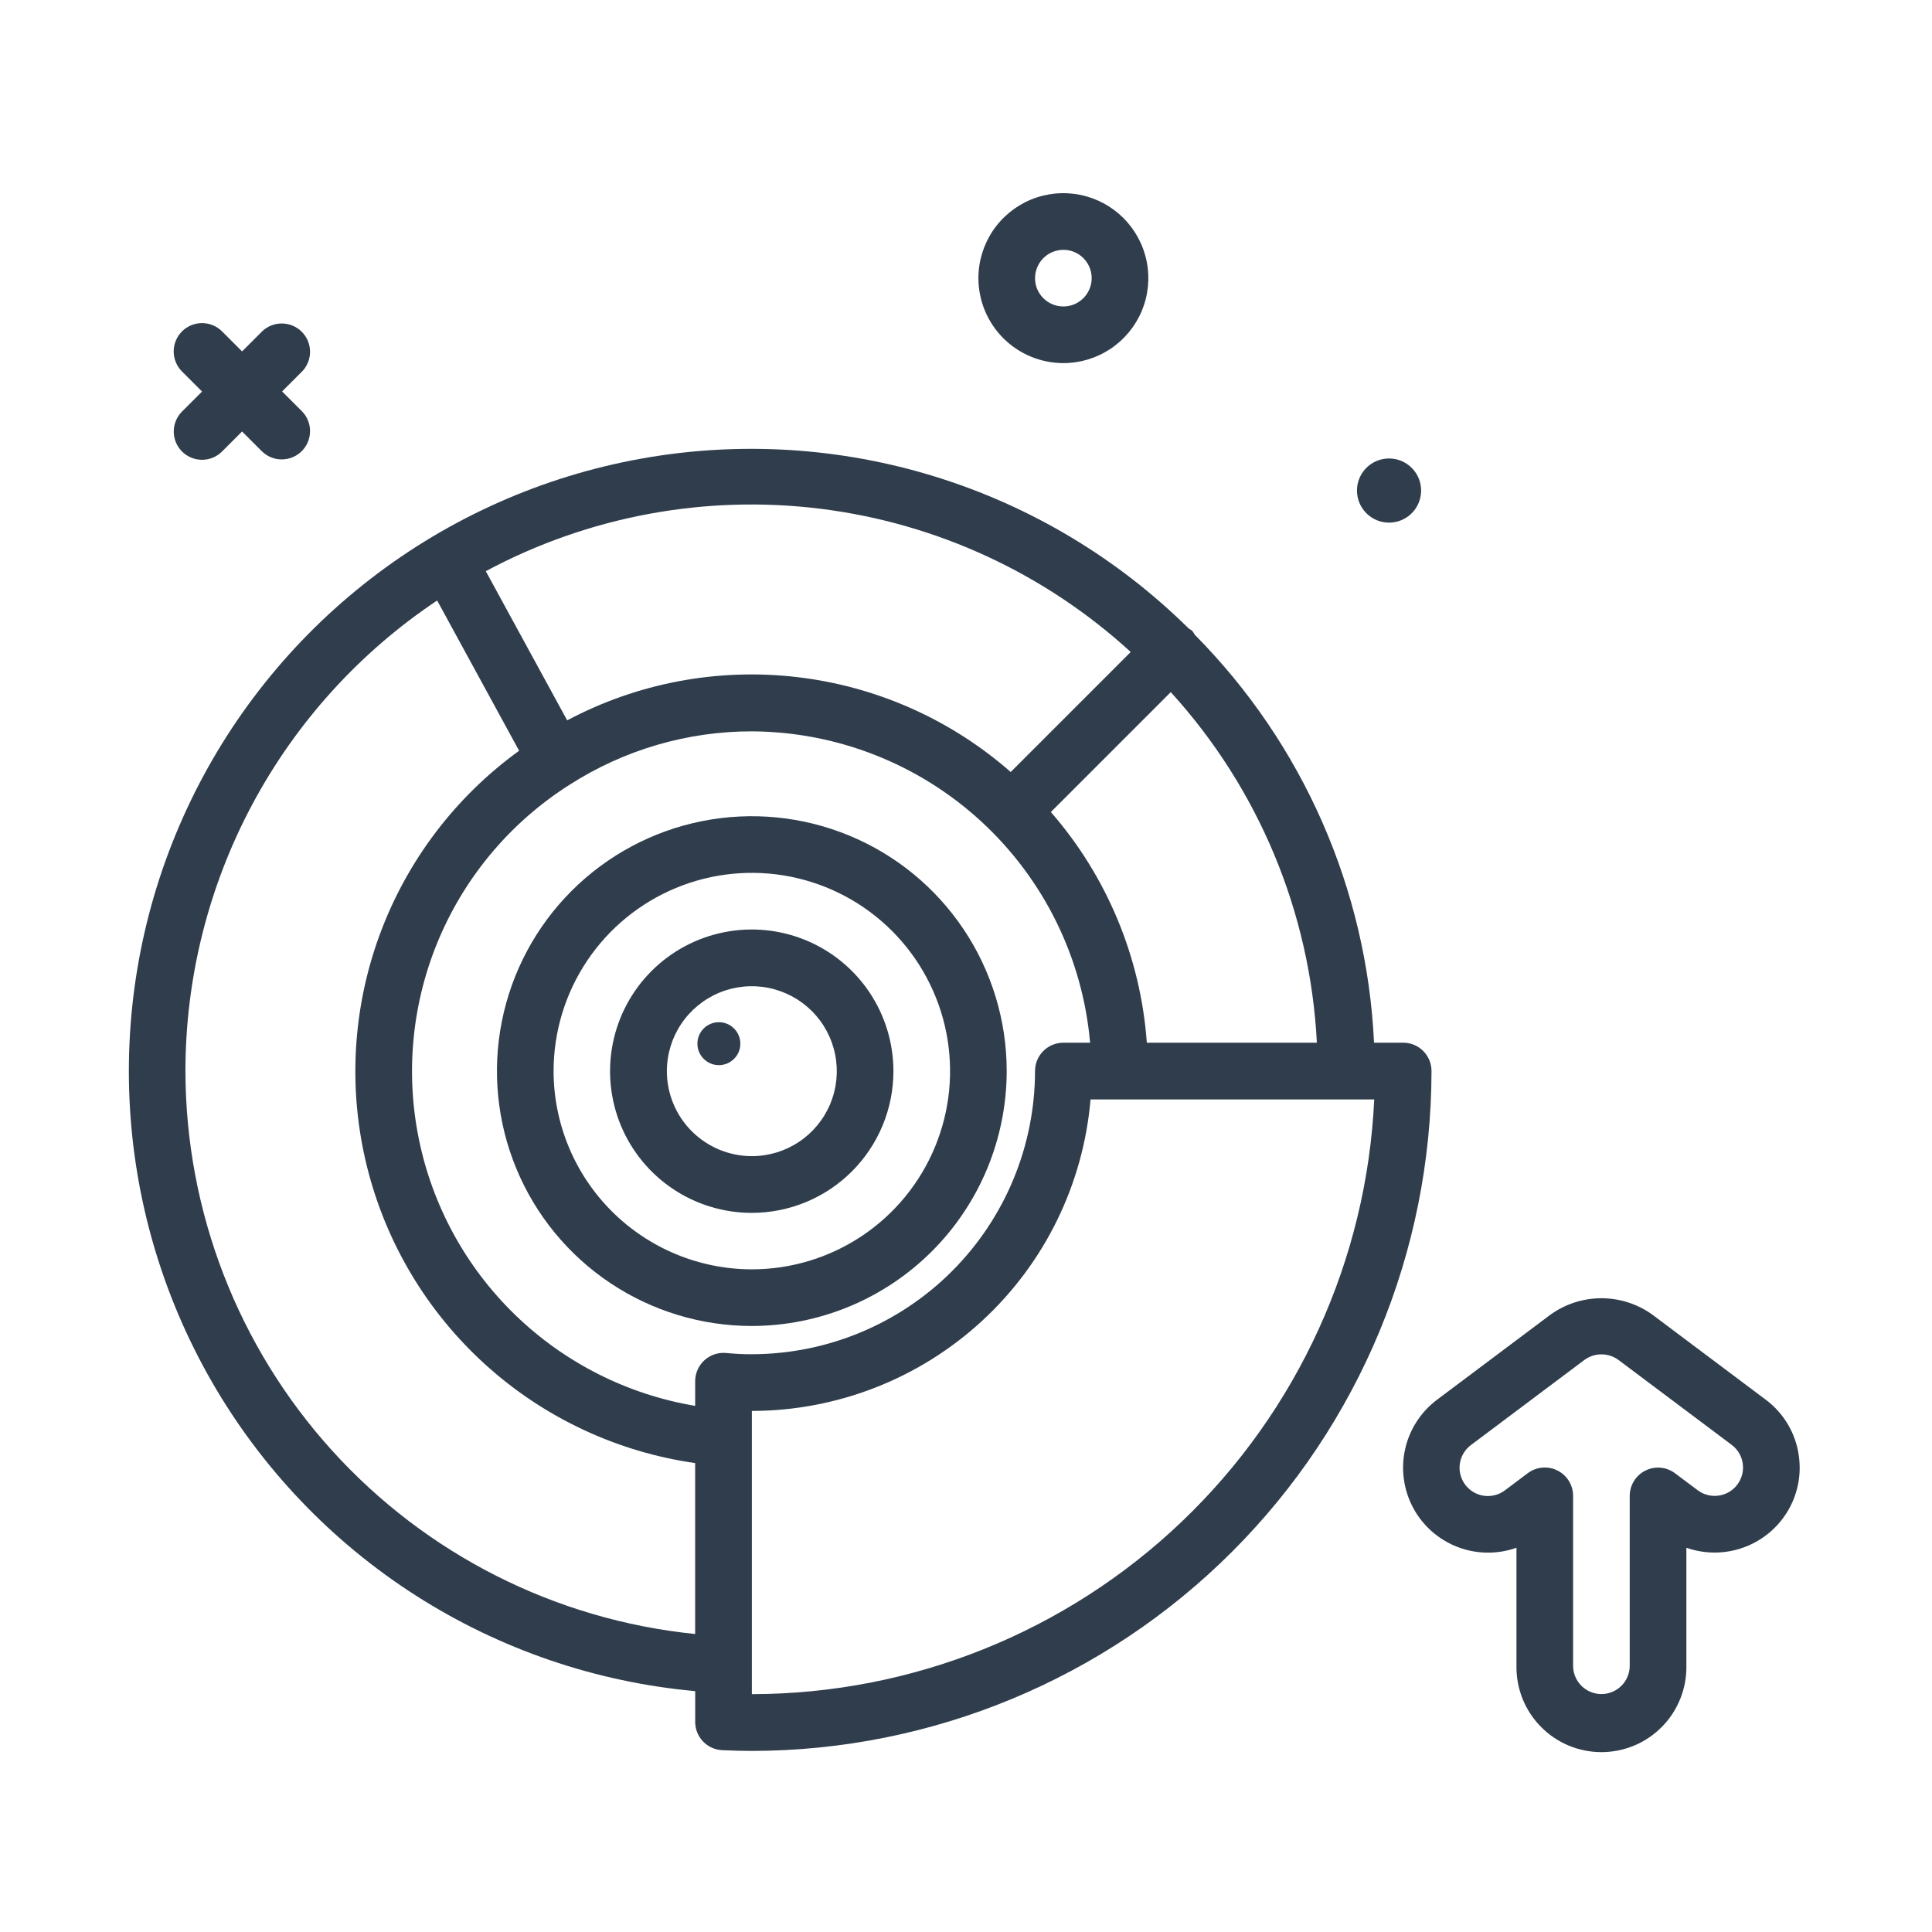
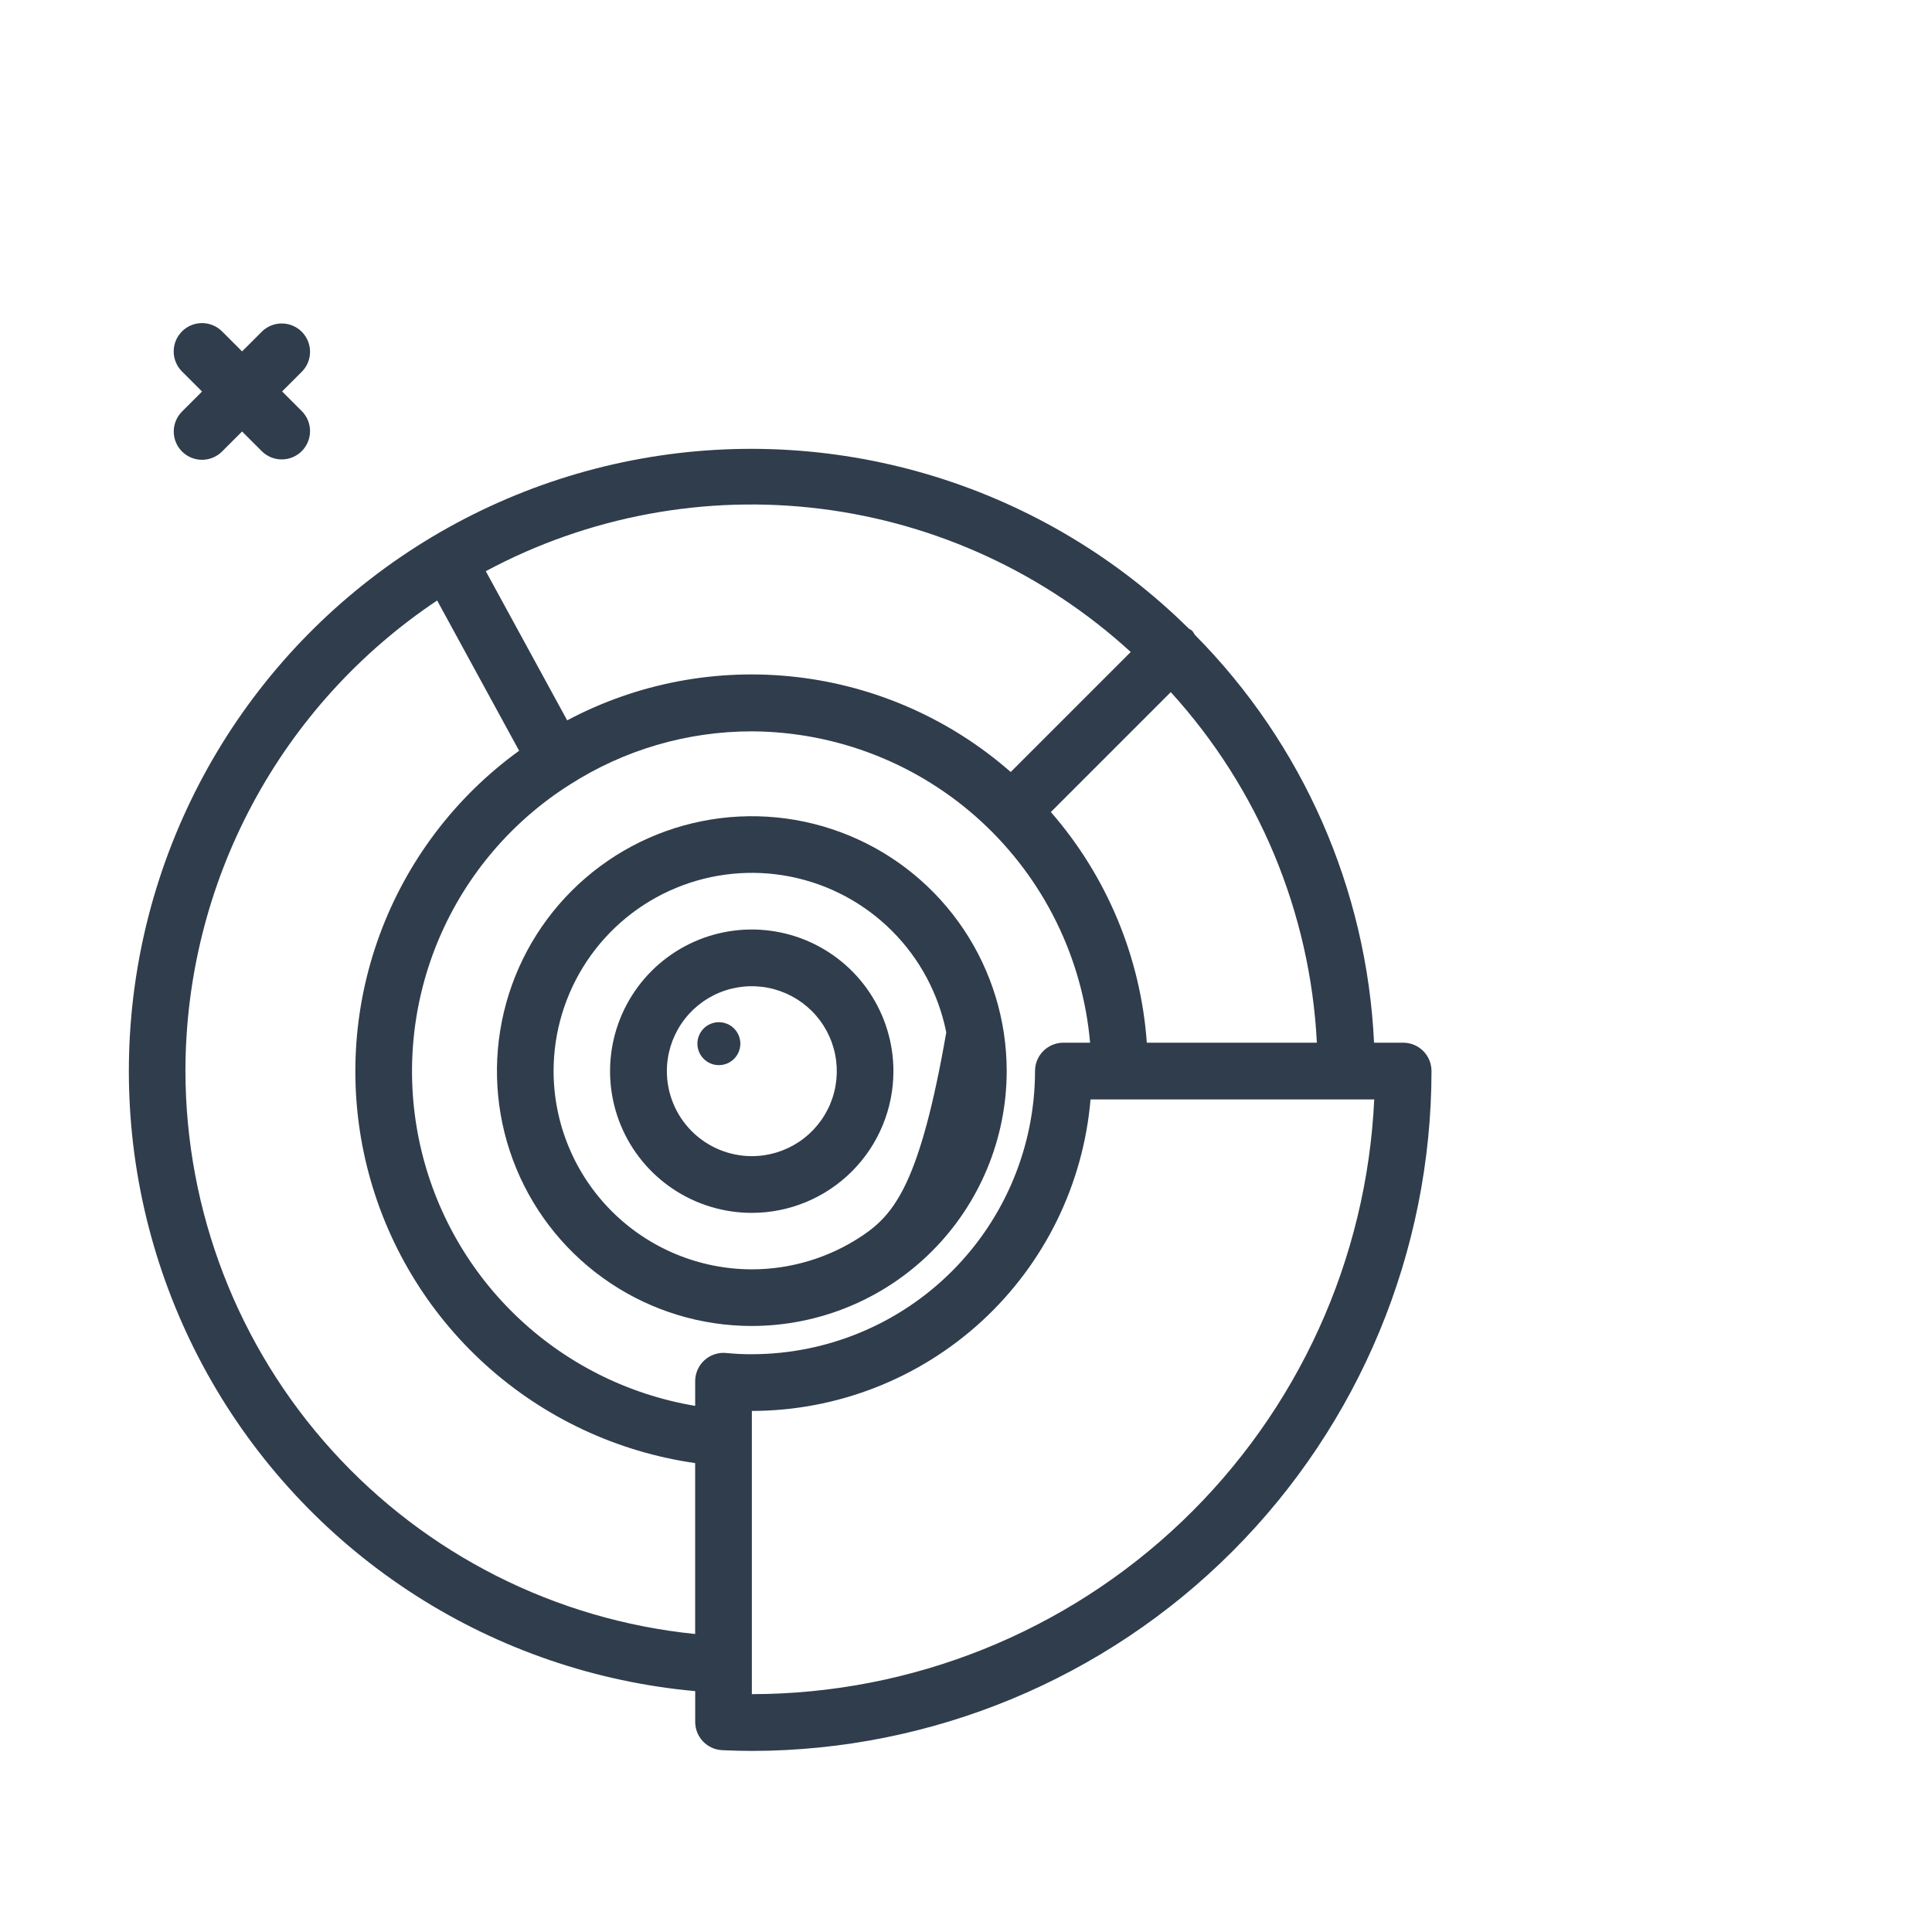
<svg xmlns="http://www.w3.org/2000/svg" width="90" height="90" viewBox="0 0 90 90" fill="none">
  <path d="M8.479 21.033C8.726 21.28 9.062 21.419 9.412 21.419C9.761 21.419 10.097 21.28 10.344 21.033L11.277 20.1L12.21 21.033C12.459 21.273 12.792 21.405 13.137 21.401C13.483 21.398 13.813 21.259 14.057 21.015C14.301 20.771 14.44 20.441 14.443 20.095C14.447 19.75 14.315 19.417 14.075 19.168L13.142 18.235L14.075 17.302C14.315 17.053 14.447 16.72 14.443 16.375C14.44 16.029 14.301 15.699 14.057 15.455C13.813 15.211 13.483 15.072 13.137 15.069C12.792 15.065 12.459 15.197 12.21 15.437L11.277 16.37L10.344 15.437C10.096 15.19 9.76 15.051 9.41 15.051C9.06 15.052 8.724 15.191 8.477 15.439C8.23 15.687 8.091 16.023 8.091 16.373C8.092 16.723 8.231 17.059 8.479 17.306L9.412 18.239L8.479 19.172C8.233 19.419 8.094 19.754 8.094 20.102C8.094 20.451 8.233 20.786 8.479 21.033Z" fill="#2F3D4C" />
  <path d="M65.366 48.573H64.008C63.672 41.425 60.698 34.655 55.661 29.573C55.625 29.507 55.584 29.445 55.537 29.386C55.486 29.346 55.432 29.31 55.376 29.279C52.068 26.011 48.023 23.586 43.581 22.209C39.139 20.832 34.432 20.544 29.855 21.368C25.279 22.193 20.968 24.106 17.286 26.947C13.604 29.787 10.66 33.472 8.701 37.689C6.742 41.907 5.826 46.533 6.031 51.179C6.236 55.825 7.555 60.353 9.877 64.382C12.199 68.411 15.456 71.822 19.374 74.328C23.291 76.833 27.754 78.36 32.385 78.779V80.212C32.385 80.552 32.516 80.879 32.751 81.124C32.986 81.37 33.306 81.515 33.646 81.53C34.103 81.55 34.561 81.565 35.023 81.565C43.417 81.555 51.465 78.216 57.4 72.28C63.336 66.345 66.675 58.297 66.685 49.903C66.686 49.729 66.653 49.556 66.588 49.395C66.522 49.233 66.425 49.087 66.303 48.963C66.18 48.84 66.034 48.741 65.873 48.674C65.713 48.608 65.54 48.573 65.366 48.573V48.573ZM53.423 48.573C53.138 44.601 51.569 40.83 48.953 37.828L54.539 32.242C58.631 36.733 61.037 42.505 61.345 48.573H53.423ZM52.673 30.373L47.083 35.963C44.29 33.513 40.818 31.97 37.127 31.541C33.436 31.111 29.702 31.814 26.421 33.557L22.63 26.608C27.41 24.045 32.869 23.03 38.251 23.704C43.633 24.379 48.673 26.709 52.673 30.372V30.373ZM8.638 49.896C8.64 45.559 9.711 41.29 11.756 37.466C13.801 33.642 16.758 30.382 20.364 27.973L24.183 34.973C21.207 37.126 18.942 40.119 17.679 43.568C16.415 47.016 16.211 50.764 17.092 54.33C17.973 57.896 19.9 61.117 22.624 63.58C25.349 66.044 28.747 67.637 32.383 68.156V76.118C25.882 75.461 19.855 72.416 15.469 67.572C11.083 62.729 8.649 56.43 8.638 49.896V49.896ZM33.824 63.027C33.641 63.01 33.457 63.032 33.283 63.09C33.11 63.148 32.95 63.242 32.814 63.366C32.679 63.489 32.571 63.64 32.496 63.807C32.422 63.975 32.384 64.157 32.384 64.34V65.491C29.229 64.962 26.308 63.487 24.009 61.263C21.709 59.038 20.139 56.168 19.506 53.032C18.873 49.896 19.206 46.641 20.462 43.699C21.719 40.756 23.838 38.264 26.541 36.552V36.552C29.071 34.931 32.012 34.069 35.017 34.069C38.98 34.086 42.793 35.583 45.709 38.266C48.626 40.95 50.434 44.625 50.781 48.573H49.535C49.185 48.573 48.85 48.712 48.602 48.959C48.355 49.207 48.216 49.542 48.216 49.892C48.212 53.39 46.821 56.743 44.348 59.216C41.875 61.69 38.522 63.081 35.024 63.085C34.619 63.089 34.22 63.064 33.825 63.028L33.824 63.027ZM35.024 78.919V65.727C38.993 65.722 42.816 64.229 45.737 61.542C48.658 58.855 50.465 55.171 50.801 51.216H64.017C63.669 58.674 60.463 65.713 55.065 70.871C49.666 76.029 42.489 78.911 35.023 78.92L35.024 78.919Z" fill="#2F3D4C" />
-   <path d="M46.896 49.896C46.896 47.548 46.2 45.252 44.895 43.3C43.59 41.347 41.736 39.825 39.567 38.927C37.397 38.028 35.01 37.793 32.707 38.251C30.404 38.709 28.288 39.84 26.628 41.501C24.967 43.161 23.836 45.276 23.378 47.58C22.92 49.883 23.155 52.27 24.054 54.44C24.952 56.609 26.474 58.463 28.427 59.768C30.379 61.073 32.675 61.769 35.023 61.769C38.171 61.765 41.189 60.513 43.414 58.287C45.64 56.062 46.892 53.044 46.896 49.896ZM25.788 49.896C25.788 48.069 26.33 46.284 27.344 44.765C28.359 43.247 29.801 42.063 31.489 41.364C33.176 40.665 35.033 40.482 36.825 40.838C38.616 41.195 40.262 42.074 41.553 43.366C42.845 44.657 43.724 46.303 44.081 48.094C44.437 49.886 44.254 51.743 43.555 53.43C42.856 55.117 41.672 56.56 40.154 57.575C38.635 58.589 36.849 59.131 35.023 59.131C32.575 59.128 30.227 58.154 28.496 56.423C26.765 54.692 25.791 52.344 25.788 49.896V49.896Z" fill="#2F3D4C" />
+   <path d="M46.896 49.896C46.896 47.548 46.2 45.252 44.895 43.3C43.59 41.347 41.736 39.825 39.567 38.927C37.397 38.028 35.01 37.793 32.707 38.251C30.404 38.709 28.288 39.84 26.628 41.501C24.967 43.161 23.836 45.276 23.378 47.58C22.92 49.883 23.155 52.27 24.054 54.44C24.952 56.609 26.474 58.463 28.427 59.768C30.379 61.073 32.675 61.769 35.023 61.769C38.171 61.765 41.189 60.513 43.414 58.287C45.64 56.062 46.892 53.044 46.896 49.896ZM25.788 49.896C25.788 48.069 26.33 46.284 27.344 44.765C28.359 43.247 29.801 42.063 31.489 41.364C33.176 40.665 35.033 40.482 36.825 40.838C38.616 41.195 40.262 42.074 41.553 43.366C42.845 44.657 43.724 46.303 44.081 48.094C42.856 55.117 41.672 56.56 40.154 57.575C38.635 58.589 36.849 59.131 35.023 59.131C32.575 59.128 30.227 58.154 28.496 56.423C26.765 54.692 25.791 52.344 25.788 49.896V49.896Z" fill="#2F3D4C" />
  <path d="M41.619 49.9C41.619 48.595 41.232 47.319 40.507 46.233C39.782 45.148 38.751 44.302 37.545 43.802C36.339 43.303 35.012 43.172 33.731 43.427C32.451 43.681 31.275 44.31 30.352 45.233C29.429 46.156 28.8 47.332 28.546 48.612C28.291 49.893 28.422 51.22 28.921 52.426C29.421 53.632 30.267 54.663 31.352 55.388C32.438 56.113 33.714 56.5 35.019 56.5C36.769 56.5 38.448 55.805 39.686 54.567C40.924 53.329 41.619 51.65 41.619 49.9ZM31.065 49.9C31.065 49.117 31.297 48.352 31.732 47.701C32.167 47.05 32.785 46.543 33.508 46.243C34.232 45.944 35.027 45.865 35.795 46.018C36.563 46.171 37.268 46.548 37.822 47.101C38.375 47.655 38.752 48.36 38.905 49.128C39.058 49.896 38.979 50.691 38.68 51.415C38.38 52.138 37.873 52.756 37.222 53.191C36.571 53.626 35.806 53.858 35.023 53.858C33.974 53.857 32.968 53.44 32.225 52.697C31.483 51.956 31.066 50.949 31.065 49.9V49.9Z" fill="#2F3D4C" />
  <path d="M33.488 49.618C34.04 49.618 34.488 49.17 34.488 48.618C34.488 48.066 34.04 47.618 33.488 47.618C32.936 47.618 32.488 48.066 32.488 48.618C32.488 49.17 32.936 49.618 33.488 49.618Z" fill="#2F3D4C" />
-   <path d="M64.707 24.346C65.002 24.346 65.291 24.258 65.537 24.094C65.783 23.93 65.974 23.697 66.087 23.424C66.2 23.151 66.23 22.85 66.172 22.561C66.115 22.271 65.972 22.005 65.763 21.796C65.555 21.587 65.288 21.444 64.999 21.387C64.709 21.329 64.408 21.359 64.135 21.472C63.862 21.585 63.629 21.776 63.465 22.022C63.301 22.268 63.213 22.556 63.213 22.852C63.213 23.248 63.37 23.628 63.651 23.908C63.931 24.189 64.311 24.346 64.707 24.346Z" fill="#2F3D4C" />
-   <path d="M49.535 16.915C50.318 16.915 51.083 16.683 51.734 16.248C52.385 15.813 52.893 15.195 53.193 14.472C53.492 13.749 53.571 12.953 53.418 12.185C53.265 11.417 52.888 10.712 52.335 10.158C51.781 9.605 51.076 9.228 50.308 9.075C49.54 8.922 48.744 9.001 48.021 9.3C47.298 9.6 46.679 10.108 46.245 10.759C45.81 11.41 45.578 12.175 45.578 12.958C45.579 14.007 45.997 15.013 46.738 15.755C47.48 16.496 48.486 16.914 49.535 16.915V16.915ZM49.535 11.638C49.796 11.638 50.051 11.715 50.268 11.86C50.485 12.005 50.654 12.211 50.754 12.452C50.853 12.693 50.88 12.959 50.829 13.214C50.778 13.47 50.652 13.705 50.468 13.89C50.283 14.074 50.048 14.2 49.792 14.251C49.536 14.302 49.271 14.275 49.03 14.176C48.789 14.076 48.583 13.907 48.438 13.69C48.293 13.473 48.216 13.218 48.216 12.957C48.217 12.607 48.356 12.273 48.603 12.025C48.85 11.778 49.185 11.639 49.535 11.639V11.638Z" fill="#2F3D4C" />
-   <path d="M83.795 67.807C83.723 67.292 83.55 66.796 83.285 66.349C83.02 65.902 82.669 65.511 82.252 65.201L76.975 61.243C76.283 60.745 75.453 60.477 74.6 60.477C73.748 60.477 72.917 60.745 72.225 61.243L66.949 65.2C66.191 65.767 65.661 66.587 65.455 67.511C65.25 68.436 65.383 69.403 65.829 70.238C66.276 71.073 67.008 71.72 67.891 72.061C68.774 72.403 69.751 72.417 70.643 72.1V77.6C70.635 78.125 70.731 78.646 70.926 79.134C71.121 79.621 71.411 80.065 71.78 80.439C72.148 80.814 72.587 81.111 73.071 81.314C73.556 81.516 74.075 81.621 74.6 81.621C75.126 81.621 75.645 81.516 76.13 81.314C76.614 81.111 77.053 80.814 77.421 80.439C77.79 80.065 78.08 79.621 78.275 79.134C78.47 78.646 78.566 78.125 78.558 77.6V72.1C79.353 72.379 80.216 72.398 81.022 72.154C81.828 71.911 82.536 71.417 83.043 70.744V70.744C83.356 70.329 83.584 69.855 83.713 69.351C83.843 68.847 83.87 68.322 83.795 67.807V67.807ZM80.932 69.158C80.722 69.438 80.409 69.622 80.062 69.671C79.716 69.721 79.364 69.631 79.084 69.421L78.029 68.63C77.833 68.483 77.6 68.394 77.356 68.372C77.112 68.35 76.867 68.396 76.648 68.506C76.429 68.616 76.244 68.784 76.116 68.993C75.987 69.201 75.919 69.441 75.919 69.686V77.597C75.919 77.947 75.78 78.282 75.533 78.53C75.285 78.777 74.95 78.916 74.6 78.916C74.25 78.916 73.915 78.777 73.667 78.53C73.42 78.282 73.281 77.947 73.281 77.597V69.682C73.281 69.437 73.213 69.197 73.084 68.989C72.956 68.78 72.771 68.612 72.552 68.502C72.333 68.392 72.088 68.346 71.844 68.368C71.6 68.39 71.367 68.479 71.171 68.626L70.115 69.418C69.977 69.525 69.819 69.602 69.65 69.647C69.481 69.692 69.305 69.703 69.132 69.68C68.959 69.656 68.793 69.598 68.642 69.51C68.492 69.421 68.36 69.304 68.255 69.164C68.151 69.025 68.075 68.866 68.032 68.696C67.989 68.527 67.98 68.351 68.006 68.178C68.032 68.006 68.091 67.84 68.182 67.69C68.272 67.541 68.391 67.411 68.532 67.308L73.809 63.35C74.039 63.182 74.316 63.091 74.6 63.091C74.885 63.091 75.162 63.182 75.392 63.35L80.67 67.308C80.809 67.412 80.925 67.542 81.014 67.691C81.102 67.84 81.16 68.005 81.184 68.177C81.209 68.348 81.199 68.522 81.156 68.69C81.113 68.858 81.037 69.016 80.933 69.154L80.932 69.158Z" fill="#2F3D4C" />
</svg>